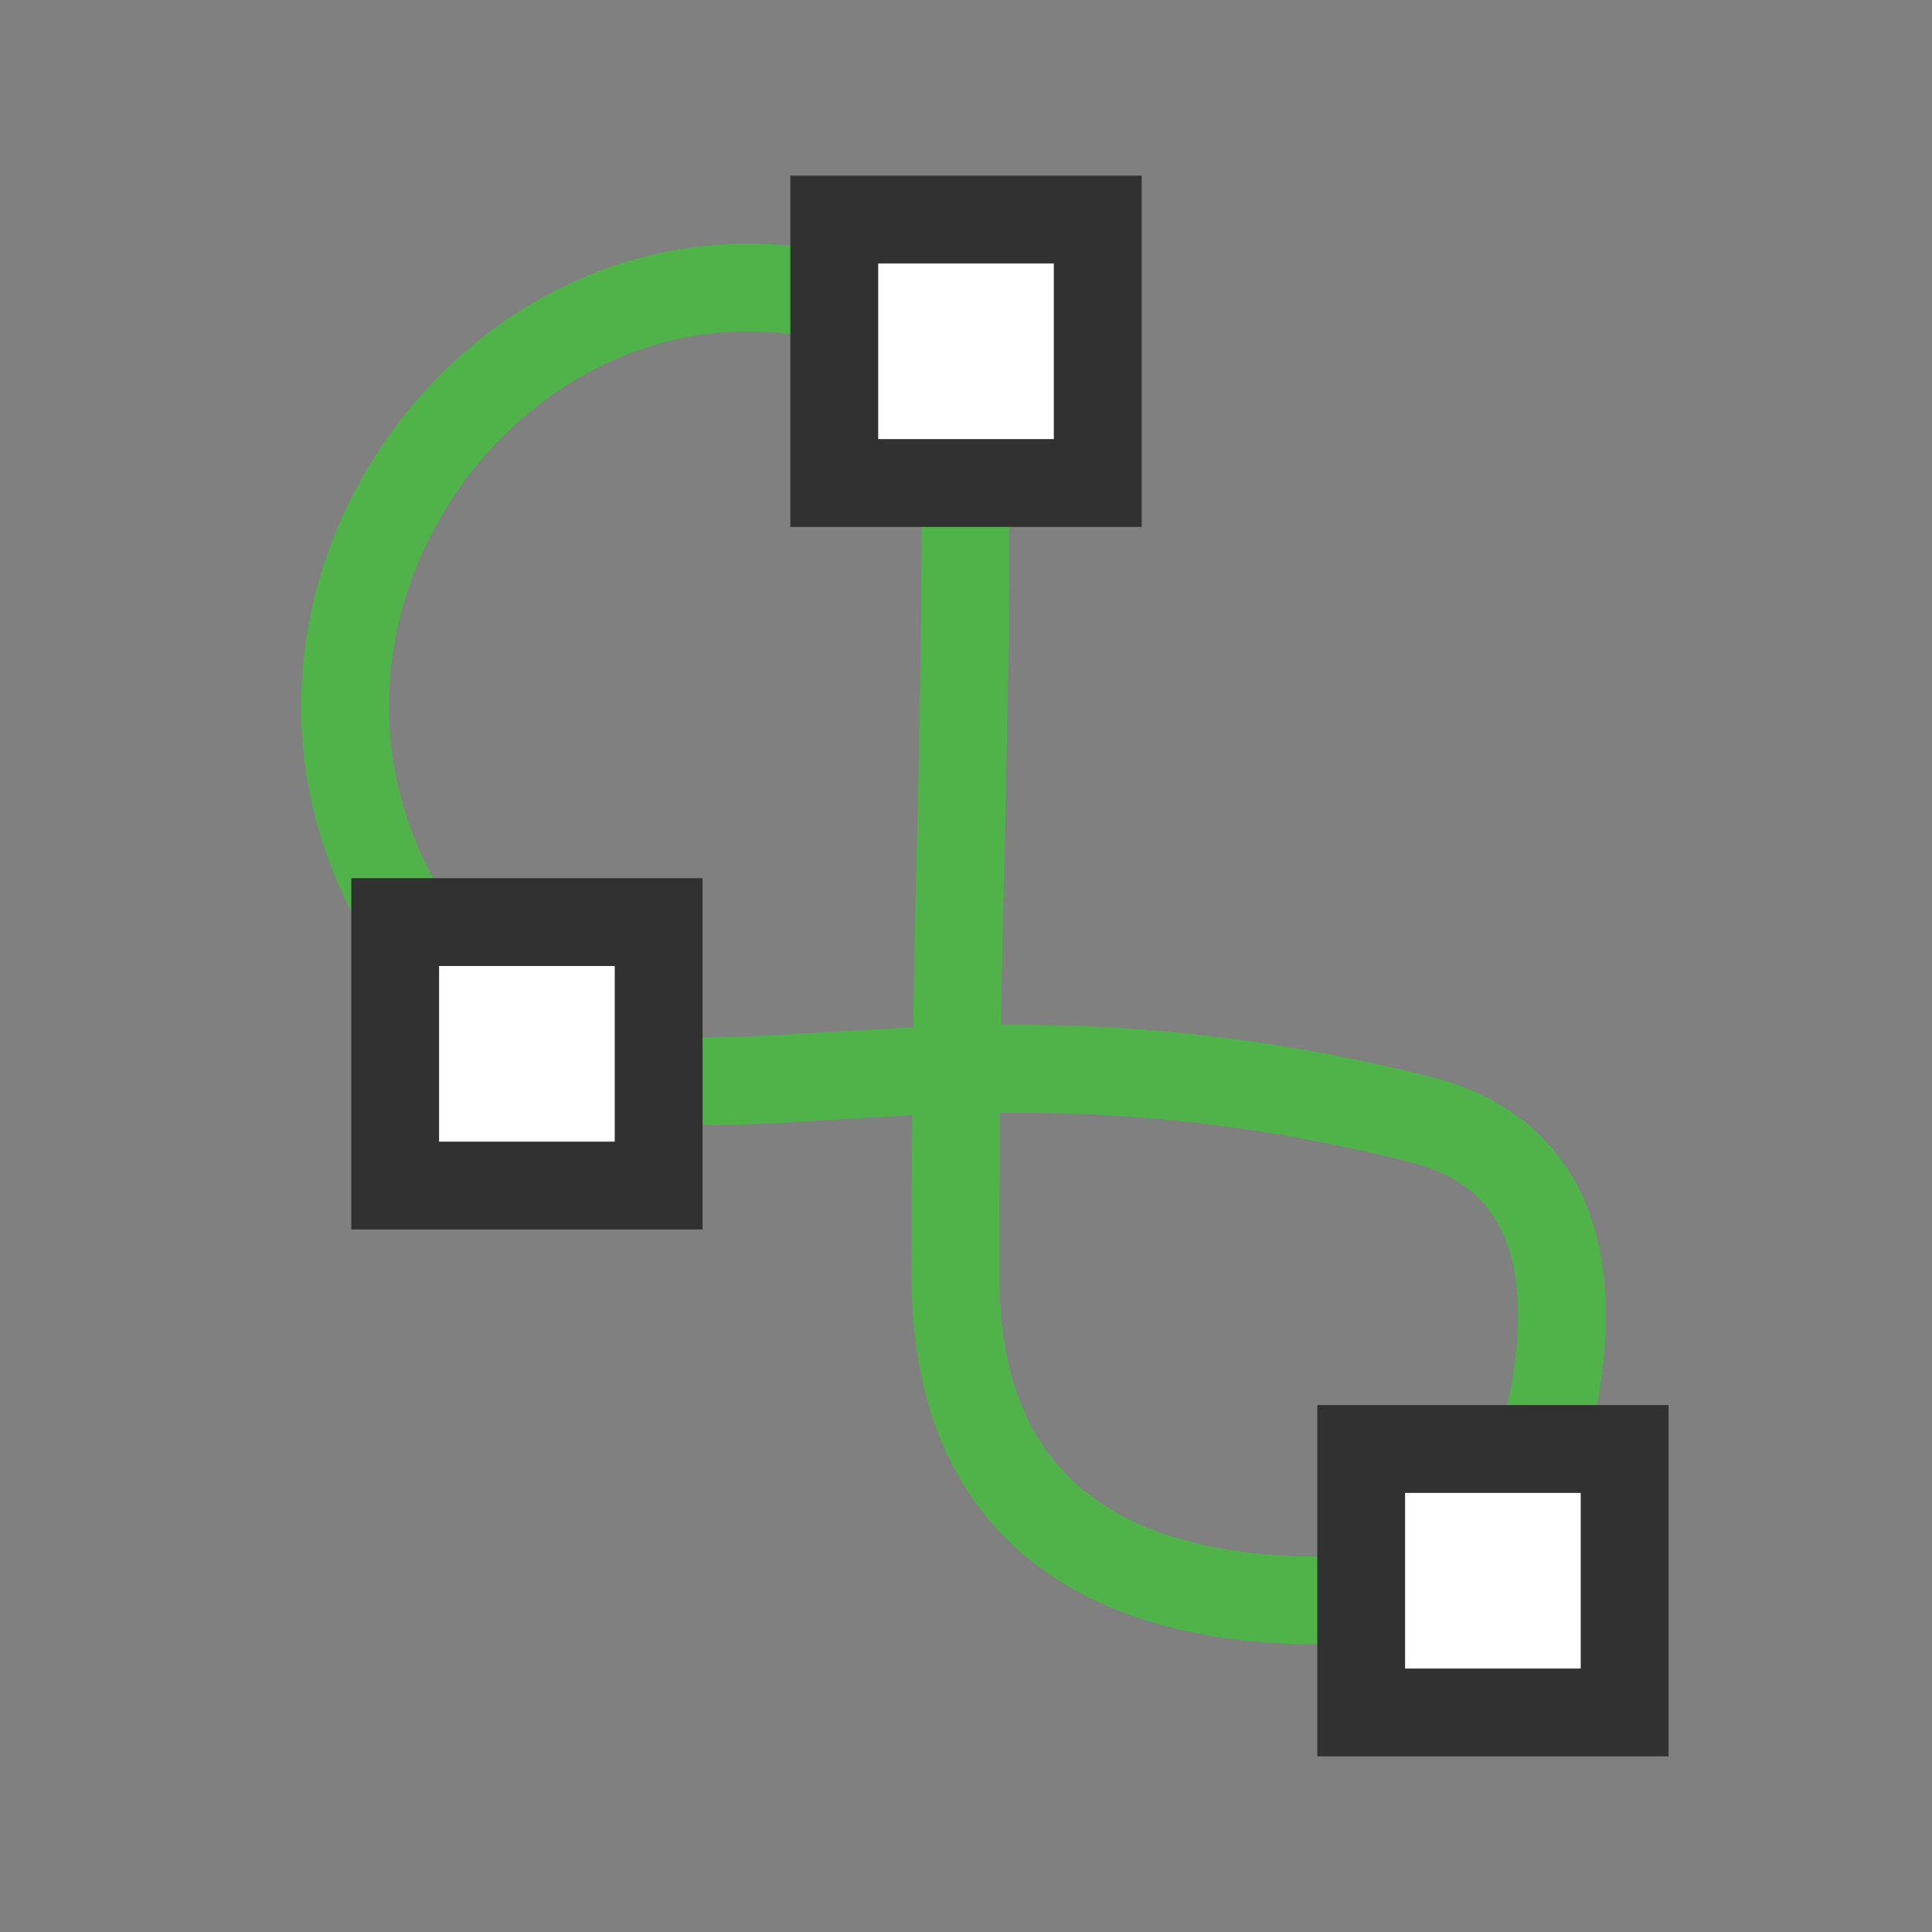
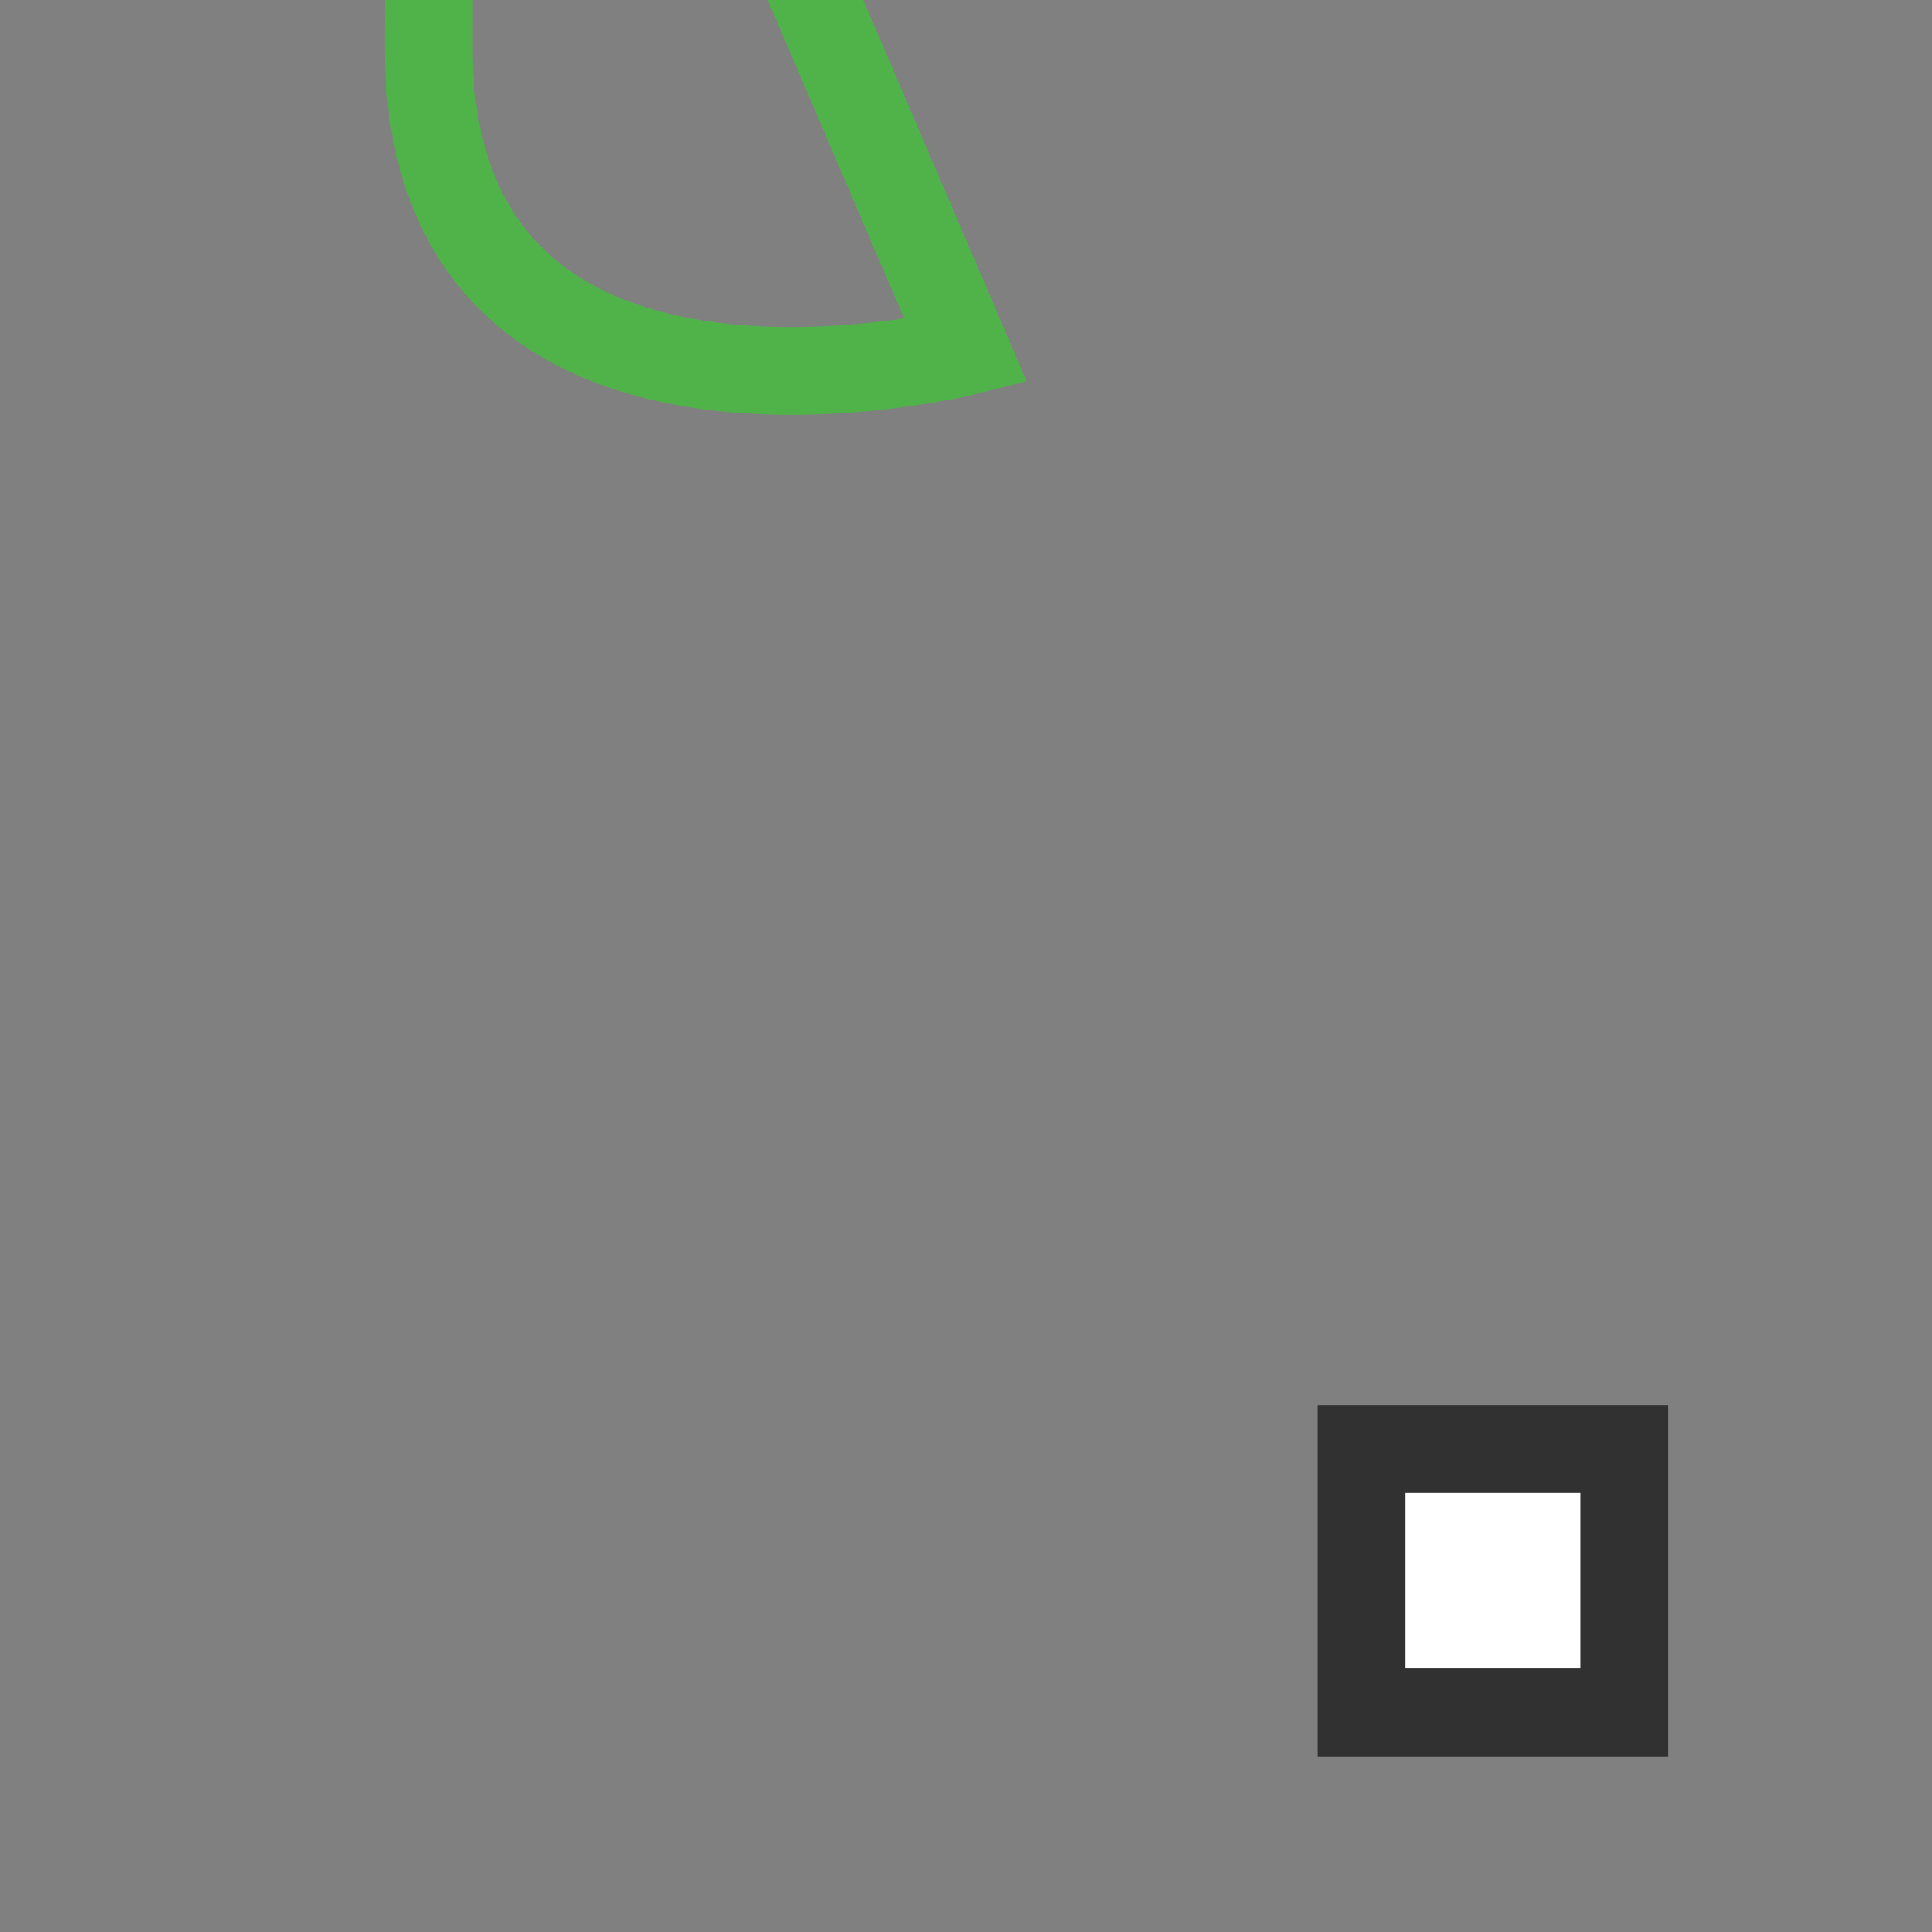
<svg xmlns="http://www.w3.org/2000/svg" viewBox="0 0 22 22">
  <rect x="0" y="0" width="22" height="22" fill="#808080" stroke="none" />
-   <path d="m 11 4 c -5 -3 -10 4 -5 8 2.306 0.901 4.959 -0.563 10.169 0.746 3.067 0.77 0.831 5.254 0.831 5.254 c 0 0 -6.119 1.542 -6.119 -3.458 0 -5 0.119 -4.542 0.119 -10.542 z" style="stroke-opacity:1;fill:none;stroke:#50b34a;stroke-linejoin:miter;stroke-width:1" />
-   <rect x="9.5" y="2.5" style="stroke-dasharray:none;stroke-opacity:1;fill:#fff;opacity:1;stroke-miterlimit:4;fill-opacity:1;stroke:#313131;fill-rule:nonzero;stroke-linecap:butt;stroke-linejoin:miter;stroke-width:1;stroke-dashoffset:0" width="3" height="3" />
-   <rect x="4.5" y="10.5" style="stroke-dasharray:none;stroke-opacity:1;fill:#fff;opacity:1;stroke-miterlimit:4;fill-opacity:1;stroke:#313131;fill-rule:nonzero;stroke-linecap:butt;stroke-linejoin:miter;stroke-width:1;stroke-dashoffset:0" width="3" height="3" />
+   <path d="m 11 4 c 0 0 -6.119 1.542 -6.119 -3.458 0 -5 0.119 -4.542 0.119 -10.542 z" style="stroke-opacity:1;fill:none;stroke:#50b34a;stroke-linejoin:miter;stroke-width:1" />
  <rect x="15.5" y="16.5" style="stroke-dasharray:none;stroke-opacity:1;fill:#fff;opacity:1;stroke-miterlimit:4;fill-opacity:1;stroke:#313131;fill-rule:nonzero;stroke-linecap:butt;stroke-linejoin:miter;stroke-width:1;stroke-dashoffset:0" width="3" height="3" />
</svg>